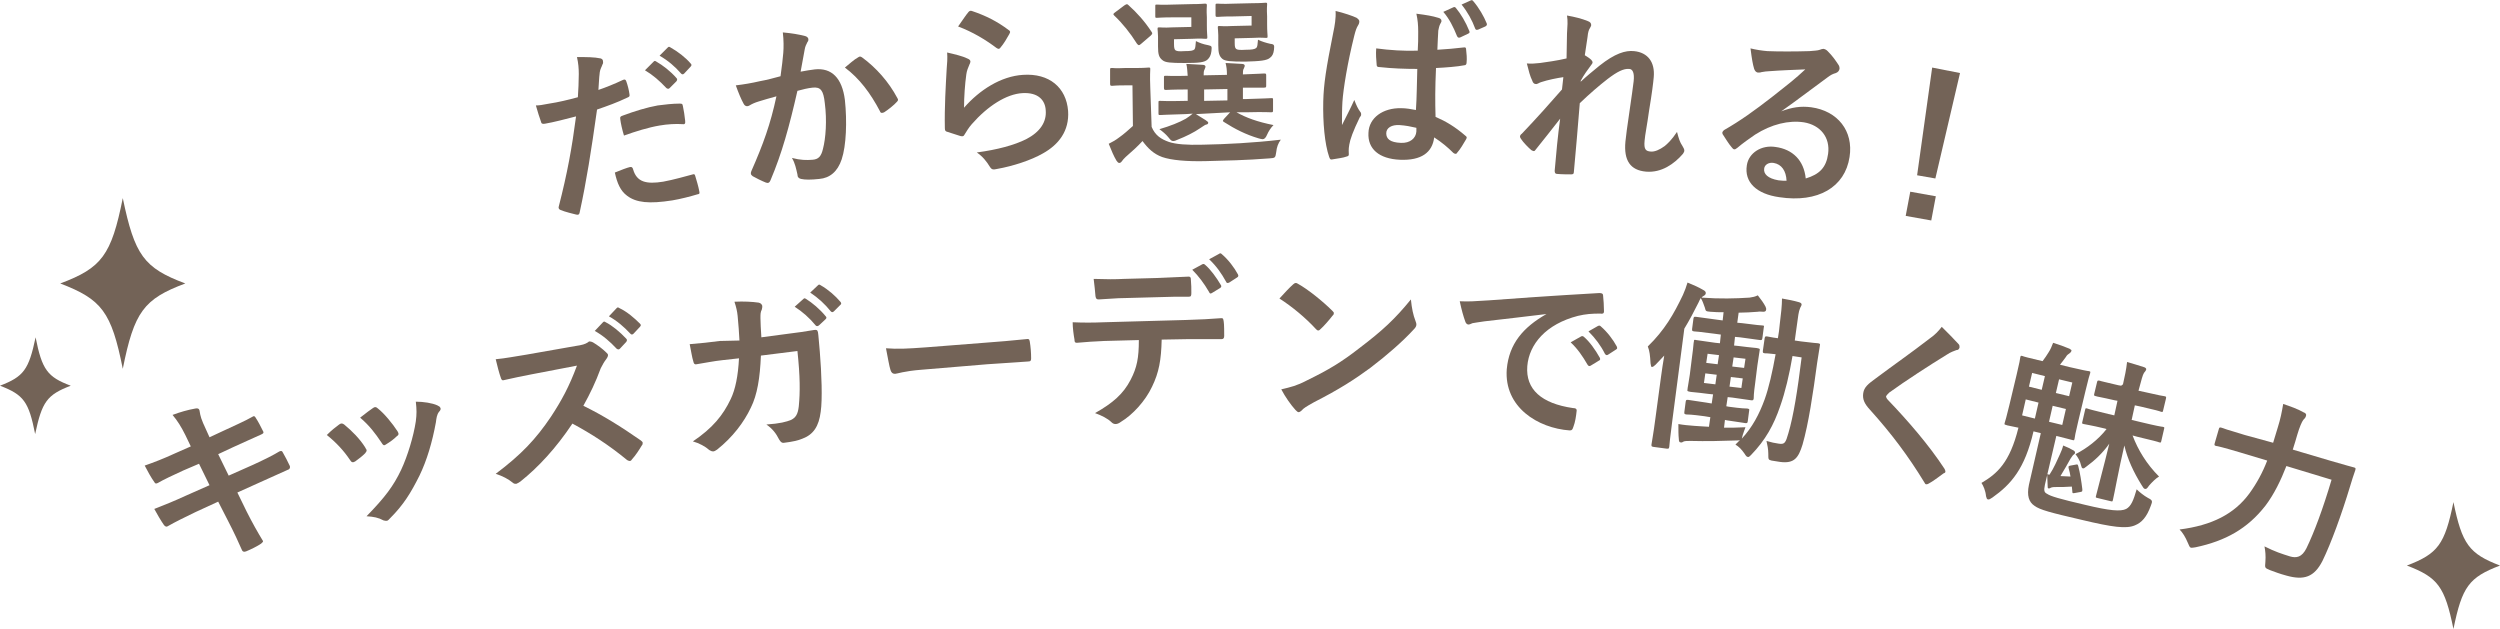
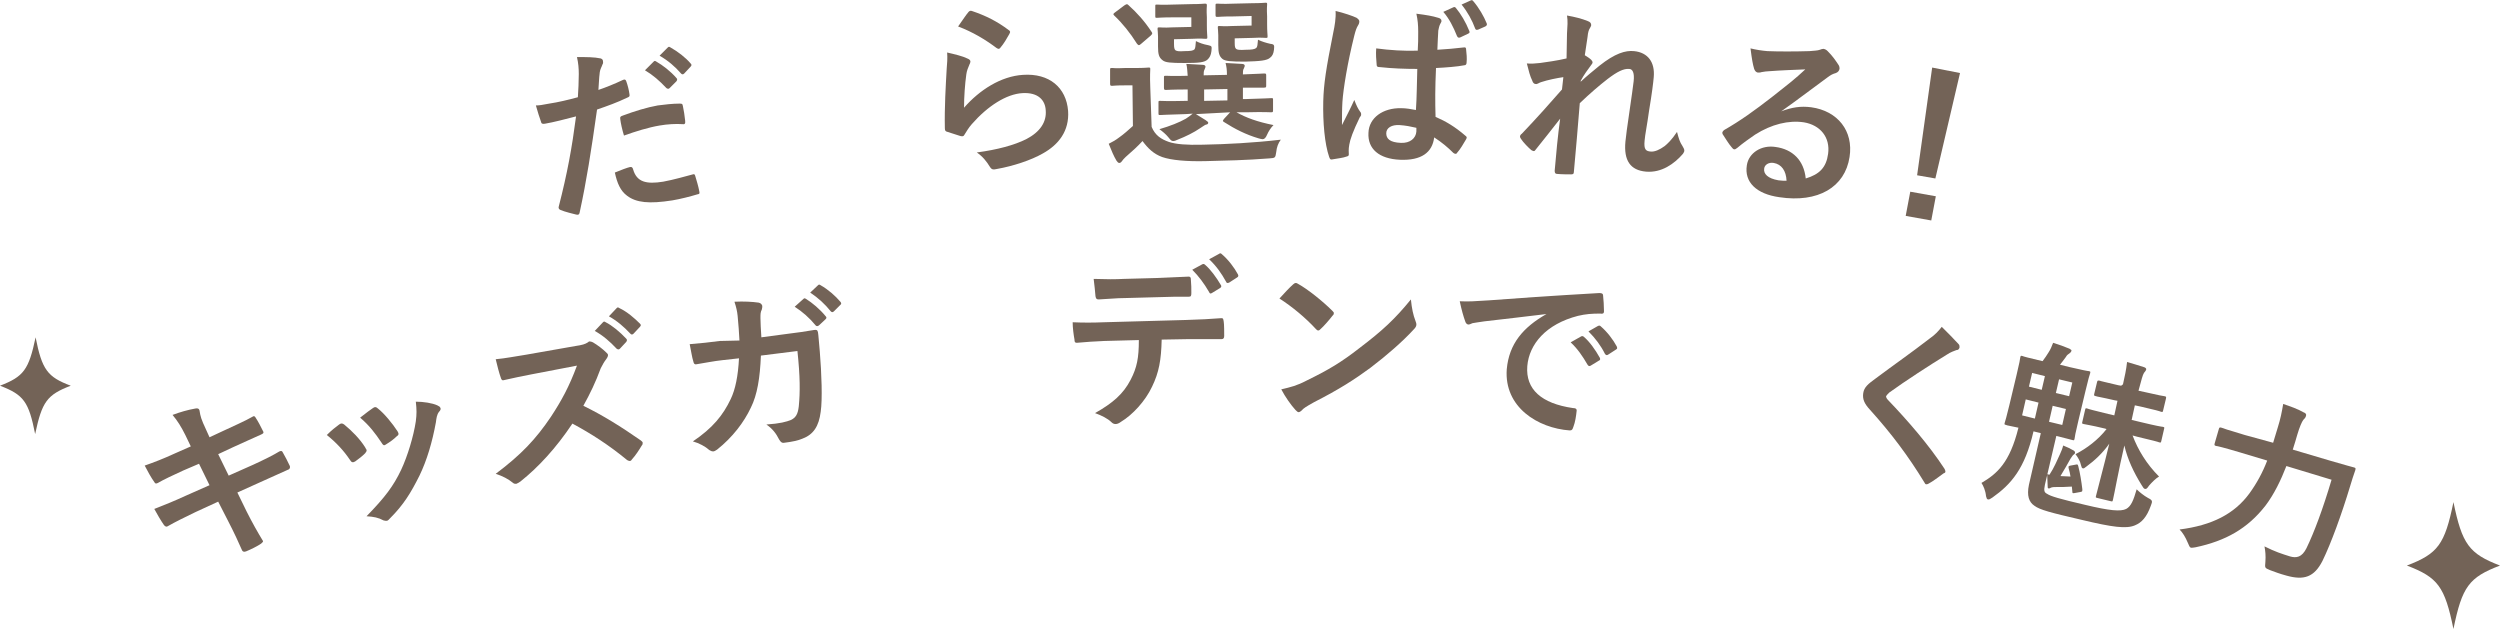
<svg xmlns="http://www.w3.org/2000/svg" version="1.1" id="レイヤー_1" x="0px" y="0px" viewBox="0 0 547.7 137.8" style="enable-background:new 0 0 547.7 137.8;" xml:space="preserve">
  <style type="text/css">
	.st0{fill:#736357;}
</style>
  <g>
    <path class="st0" d="M547.7,123.9c-6.8,2.6-8.3,4.6-10.2,13.9c-1.9-9.3-3.4-11.3-10.2-13.9c6.8-2.6,8.3-4.6,10.2-13.9   C539.4,119.2,540.9,121.3,547.7,123.9z" />
-     <path class="st0" d="M40.6,62.1c-9.1,3.4-11.2,6.2-13.7,18.7c-2.5-12.5-4.6-15.2-13.7-18.7c9.1-3.4,11.2-6.2,13.7-18.7   C29.5,55.9,31.5,58.7,40.6,62.1z" />
    <path class="st0" d="M15.5,84.5c-5.2,2-6.3,3.5-7.8,10.6C6.3,88,5.2,86.5,0,84.5c5.2-2,6.3-3.5,7.8-10.6   C9.2,81,10.4,82.6,15.5,84.5z" />
    <g>
      <path class="st0" d="M136.5,17.5c0.4-0.2,0.6,0,0.7,0.3c0.3,0.8,0.6,2,0.7,2.8c0.1,0.5,0,0.6-0.5,0.8c-2.3,1.1-4.3,1.8-6.6,2.6    c-1.3,9.2-2.3,15.6-3.8,22.5c-0.1,0.6-0.4,0.6-0.8,0.5c-0.4-0.1-2.5-0.6-3.4-1c-0.3-0.1-0.5-0.4-0.4-0.7    c1.9-7.4,2.9-12.9,3.8-19.8c-2.3,0.6-5,1.3-6.8,1.6c-0.6,0.1-0.8,0-0.9-0.5c-0.3-0.8-0.7-2.1-1.1-3.5c0.8,0,1.3-0.1,2.9-0.4    c2-0.3,4.1-0.8,6.3-1.4c0.1-1.6,0.2-3.4,0.2-5.1c0-1.2-0.1-2.4-0.4-3.7c2.1,0,3.8,0,5.2,0.3c0.3,0.1,0.5,0.3,0.5,0.6    c0,0.2,0.1,0.4-0.1,0.7c-0.2,0.6-0.5,1-0.6,1.7c-0.2,1.5-0.2,2.9-0.3,3.9C132.6,19.2,134.6,18.4,136.5,17.5z M138,36.6    c0.4-0.1,0.6,0.1,0.7,0.5c0.8,2.8,2.9,3.3,6.6,2.7c2.2-0.4,5-1.2,6.5-1.6c0.3-0.1,0.4,0,0.5,0.3c0.3,1,0.7,2.3,0.9,3.4    c0.1,0.5,0.1,0.6-0.5,0.7c-1.3,0.4-3.6,1-5.4,1.3c-5.1,0.8-7.9,0.5-9.9-1c-1.5-1.1-2.2-2.8-2.7-5.1    C135.9,37.3,137.5,36.7,138,36.6z M135.9,26.2c-0.1-0.6,0-0.7,0.6-0.9c2.4-0.9,5.3-1.8,7.6-2.2c1.5-0.2,3.3-0.4,4.7-0.4    c0.6,0,0.7,0,0.8,0.5c0.2,1,0.4,2.1,0.5,3.2c0.1,0.7-0.1,0.9-0.6,0.8c-1.4-0.1-3.3,0-5,0.3c-2.4,0.4-5.3,1.3-7.8,2.2    C136.3,28.4,136,27,135.9,26.2z M143.2,13.5c0.2-0.2,0.3-0.2,0.6,0c1.4,0.8,3.1,2.1,4.4,3.6c0.2,0.2,0.2,0.4,0,0.7l-1.5,1.5    c-0.2,0.2-0.4,0.2-0.7,0c-1.5-1.6-3-2.9-4.7-3.9L143.2,13.5z M146.3,10.4c0.2-0.2,0.3-0.2,0.6,0c1.6,0.9,3.3,2.2,4.4,3.5    c0.2,0.2,0.3,0.4,0,0.7l-1.4,1.5c-0.3,0.3-0.5,0.2-0.7,0c-1.3-1.5-2.8-2.8-4.7-3.9L146.3,10.4z" />
-       <path class="st0" d="M171.6,11.6c0.1-1.2,0.1-2.8-0.1-4.5c2.1,0.2,3.3,0.4,4.9,0.8c0.4,0.1,0.7,0.4,0.7,0.7c0,0.2,0,0.4-0.2,0.6    c-0.3,0.6-0.5,1-0.6,1.6c-0.3,1.7-0.6,3.2-0.9,4.9c1.1-0.2,2.2-0.4,3.1-0.5c3.7-0.4,6,1.9,6.6,6.7c0.5,4.7,0.3,10-0.7,13    c-0.9,2.7-2.6,4.1-4.9,4.3c-1.9,0.2-3.1,0.2-4,0c-0.5-0.1-0.8-0.4-0.8-1c-0.3-1.3-0.5-2.4-1.2-3.6c1.9,0.5,3.2,0.5,4.5,0.4    c1.3-0.1,1.9-0.7,2.3-2.4c0.6-2.3,0.9-6.2,0.4-10c-0.3-2.8-0.9-3.6-2.7-3.4c-1,0.1-2.2,0.4-3.3,0.7c-1.8,7.9-3.4,13.7-5.9,19.6    c-0.2,0.5-0.5,0.7-1,0.5c-0.8-0.3-2.4-1.1-2.9-1.4c-0.2-0.2-0.4-0.3-0.4-0.6c0-0.1,0-0.3,0.1-0.5c2.6-5.9,4.2-10.3,5.5-16.4    c-1.5,0.4-2.8,0.8-3.8,1.1c-1,0.3-1.6,0.6-2.1,0.9c-0.5,0.3-1,0.2-1.3-0.4c-0.5-0.9-1.1-2.3-1.7-4c1.7-0.2,3.5-0.5,5.2-0.9    c1.7-0.3,3.1-0.7,4.6-1.1C171.3,14.4,171.5,13,171.6,11.6z M188.1,12.5c0.3-0.2,0.5-0.1,0.8,0.1c3,2.2,5.8,5.3,7.7,8.9    c0.2,0.3,0.2,0.5-0.1,0.8c-0.6,0.7-2,1.8-2.8,2.3c-0.4,0.2-0.8,0.2-0.9-0.2c-2.1-4-4.5-7.2-7.7-9.6C186,14.1,187,13.1,188.1,12.5z    " />
      <path class="st0" d="M211.9,12.8c0.5,0.2,0.7,0.4,0.7,0.7c0,0.2-0.1,0.4-0.2,0.6c-0.3,0.7-0.6,1.4-0.7,2.2c-0.3,2.1-0.5,5-0.5,7.3    c3.4-3.9,8.1-6.9,12.9-7.2c5.8-0.4,9.5,2.8,9.9,7.9c0.3,4.4-2.1,7.4-5.5,9.3c-2.6,1.5-6.6,2.8-10,3.4c-0.9,0.2-1.2,0.2-1.6-0.4    c-0.8-1.3-1.6-2.3-2.9-3.2c4.5-0.6,8.2-1.6,10.8-2.9c3.1-1.6,4.5-3.8,4.3-6.3c-0.1-2.2-1.6-4-5.1-3.8c-3.5,0.2-7.6,2.8-11.1,6.8    c-0.7,0.8-1.1,1.5-1.6,2.3c-0.2,0.4-0.4,0.4-0.9,0.3c-0.9-0.3-1.9-0.6-2.8-0.9c-0.4-0.1-0.6-0.2-0.6-0.8c-0.1-4.6,0.2-9.4,0.4-13    c0.1-1.2,0.2-2.3,0.1-3.6C209.2,11.9,210.9,12.3,211.9,12.8z M212.2,2.6c0.2-0.2,0.4-0.3,0.7-0.2c3,1,5.6,2.3,8.1,4.2    c0.2,0.1,0.3,0.3,0.3,0.4c0,0.1-0.1,0.3-0.2,0.5c-0.5,0.9-1.2,2.1-1.9,2.9c-0.1,0.2-0.3,0.3-0.4,0.3c-0.2,0-0.3-0.1-0.5-0.2    c-2.4-1.8-5.2-3.5-8.4-4.7C210.9,4.4,211.6,3.3,212.2,2.6z" />
      <path class="st0" d="M252.3,27.8c0.8,1.9,2.1,2.7,3.8,3.3c1.5,0.5,3.9,0.7,7.4,0.6c5.2-0.1,11.1-0.4,17.1-1.1    c-0.6,0.8-0.9,1.7-1,2.7c-0.2,1.3-0.2,1.3-1.5,1.4c-5.1,0.4-9.8,0.5-14,0.6c-4.1,0.1-7.5-0.2-9.5-0.9c-1.9-0.7-3.1-1.9-4.3-3.5    c-1,1.1-2.2,2.2-3.7,3.5c-0.4,0.4-0.6,0.6-0.8,0.9c-0.2,0.3-0.4,0.4-0.6,0.4c-0.2,0-0.4-0.2-0.6-0.5c-0.6-1-1.1-2.2-1.7-3.7    c1-0.5,1.5-0.8,2.3-1.4c1-0.7,2-1.6,3-2.5l-0.1-8.9l-1.6,0c-2.1,0-2.6,0.1-2.8,0.1c-0.4,0-0.5,0-0.5-0.5l0-3c0-0.4,0-0.4,0.5-0.4    c0.2,0,0.7,0.1,2.8,0l2.2,0c2.1,0,2.7-0.1,2.9-0.1c0.4,0,0.4,0,0.4,0.4c0,0.2-0.1,1.4,0,3.9L252.3,27.8z M250,9.6    c-0.2,0.2-0.4,0.3-0.5,0.3c-0.1,0-0.2-0.1-0.4-0.3c-1.5-2.4-3.2-4.5-5-6.2c-0.3-0.3-0.2-0.4,0.2-0.7l2-1.5    c0.5-0.3,0.6-0.4,0.9-0.1c1.9,1.7,3.6,3.6,5.1,5.9c0.2,0.3,0.2,0.4-0.2,0.8L250,9.6z M257,3.8c-2.4,0-3.2,0.1-3.5,0.1    c-0.4,0-0.4,0-0.4-0.4l0-2.1c0-0.4,0-0.4,0.4-0.4c0.2,0,1,0.1,3.5,0l4.1-0.1c1.9,0,2.6-0.1,2.8-0.1c0.4,0,0.5,0,0.5,0.4    c0,0.2-0.1,0.9,0,2.6l0,1.7c0,1.6,0.1,2.3,0.1,2.6c0,0.4,0,0.4-0.5,0.4c-0.2,0-0.9-0.1-2.8,0l-4,0.1l0,1c0,0.9,0.1,1.2,0.3,1.4    c0.3,0.2,0.7,0.3,2,0.2c1.4,0,1.9-0.1,2.2-0.4c0.2-0.3,0.2-0.8,0.3-1.8c0.8,0.4,1.6,0.7,2.7,0.9c0.8,0.2,0.8,0.2,0.7,1.3    c-0.1,0.9-0.4,1.4-0.8,1.8c-0.7,0.7-2,0.8-5.1,0.8c-3.1,0-4.2-0.1-4.8-0.6c-0.8-0.6-1-1.3-1-3l0-2.2c0-0.8-0.1-1.3-0.1-1.6    c0-0.4,0-0.4,0.5-0.4c0.2,0,1,0.1,2.6,0l4.3-0.1l0-2.1L257,3.8z M259.7,25c-3.9,0.1-5.3,0.2-5.5,0.2c-0.4,0-0.4,0-0.4-0.5l0-2.2    c0-0.4,0-0.4,0.4-0.4c0.2,0,1.6,0.1,5.5,0l0.5,0l0-2.5c-3.3,0-4.5,0.1-4.7,0.1c-0.4,0-0.5,0-0.5-0.5l0-2.2c0-0.4,0-0.4,0.5-0.4    c0.2,0,1.4,0.1,4.7,0c-0.1-1.1-0.1-1.8-0.3-2.6c1.4,0.1,2.3,0.1,3.6,0.2c0.4,0,0.6,0.2,0.6,0.4c0,0.2-0.1,0.3-0.2,0.6    c-0.2,0.4-0.2,0.7-0.2,1.3l5.1-0.1c0-1.2-0.1-1.8-0.3-2.6c1.4,0.1,2.3,0.1,3.6,0.2c0.4,0,0.6,0.2,0.6,0.4c0,0.2-0.1,0.3-0.2,0.6    c-0.2,0.3-0.2,0.7-0.2,1.2l0,0.1c3.2-0.1,4.3-0.2,4.6-0.2c0.4,0,0.5,0,0.5,0.4l0,2.2c0,0.4,0,0.5-0.5,0.5c-0.2,0-1.4,0-4.6,0    l0,2.5l0.7,0c3.9-0.1,5.3-0.2,5.5-0.2c0.4,0,0.4,0,0.4,0.4l0,2.2c0,0.4,0,0.5-0.4,0.5c-0.2,0-1.6-0.1-5.5,0l-2.1,0    c2.1,1.2,4.6,2.1,8.1,2.8c-0.6,0.6-1.1,1.4-1.4,2.1c-0.3,0.7-0.6,1-1,1c-0.2,0-0.5-0.1-0.9-0.2c-2.7-0.8-5.1-2-7.6-3.6    c-0.3-0.2-0.2-0.3,0.1-0.7l1.3-1.4L262,25c0.7,0.4,1.4,0.9,2.1,1.3c0.4,0.3,0.6,0.4,0.6,0.6c0,0.2-0.2,0.4-0.5,0.4    c-0.3,0.1-0.8,0.5-1.3,0.8c-1.3,0.9-3.1,1.8-4.9,2.5c-0.4,0.2-0.7,0.3-1,0.3c-0.4,0-0.6-0.3-1.1-0.9c-0.5-0.6-1.2-1.2-1.9-1.7    c2.4-0.7,4.4-1.5,5.8-2.3c0.5-0.3,1-0.7,1.5-1.1L259.7,25z M268.9,22l0-2.5l-5.1,0.1l0,2.5L268.9,22z M270.2,3.6    c-2.5,0-3.2,0.1-3.4,0.1c-0.4,0-0.5,0-0.5-0.4l0-2.1c0-0.4,0-0.4,0.5-0.4c0.2,0,1,0.1,3.4,0l4.2-0.1c1.9,0,2.6-0.1,2.8-0.1    c0.4,0,0.4,0,0.4,0.4c0,0.2-0.1,0.9,0,2.6l0,1.7c0,1.6,0.1,2.3,0.1,2.6c0,0.4,0,0.4-0.4,0.4c-0.2,0-1-0.1-2.8,0l-4,0.1l0,1    c0,0.9,0.1,1.1,0.3,1.3c0.2,0.2,0.7,0.3,2.2,0.2c1.2,0,1.9-0.1,2.2-0.4c0.3-0.2,0.3-0.8,0.4-1.8c0.8,0.4,1.8,0.7,2.7,0.9    c0.9,0.1,0.9,0.3,0.8,1.3c-0.1,0.9-0.4,1.4-0.8,1.7c-0.7,0.7-2.3,0.8-5.5,0.9c-3.2,0-4.4-0.1-5-0.6c-0.7-0.6-0.9-1.3-0.9-3l0-2.2    c0-0.8-0.1-1.3-0.1-1.6c0-0.4,0-0.4,0.4-0.4c0.3,0,1,0.1,2.7,0l4.3-0.1l0-2.1L270.2,3.6z" />
      <path class="st0" d="M297.2,3.9c0.4,0.3,0.6,0.5,0.6,0.8c0,0.3-0.1,0.6-0.3,0.9c-0.3,0.5-0.5,1-0.8,2.2c-1.5,6-2.4,11.6-2.6,14.5    c-0.1,1.6-0.1,3.4-0.1,5.1c0.9-1.8,1.8-3.5,2.7-5.5c0.5,1.3,0.8,1.9,1.3,2.6c0.2,0.2,0.2,0.4,0.2,0.6c0,0.2-0.1,0.4-0.3,0.6    c-1.5,3.1-2.1,4.8-2.3,6c-0.2,1.1-0.1,1.7-0.1,2.1c0,0.3-0.1,0.4-0.5,0.5c-0.8,0.3-1.9,0.4-3,0.6c-0.4,0.1-0.6,0.1-0.8-0.5    c-1-2.9-1.4-7.6-1.3-12.2c0.1-3.8,0.6-7.1,2.2-15.1c0.3-1.4,0.6-3.1,0.5-4.7C294.3,2.8,296.4,3.5,297.2,3.9z M310.5,15.1    c-2.7,0-5.5-0.1-8.2-0.4c-0.5,0-0.7-0.1-0.7-0.5c-0.1-1-0.2-2.4-0.1-3.6c3,0.4,6.1,0.6,9.1,0.5c0.1-1.4,0.1-2.7,0.1-4.2    c0-1.4-0.1-2.5-0.4-3.9c2.3,0.3,3.5,0.5,4.8,0.9c0.4,0.1,0.7,0.3,0.7,0.7c0,0.2-0.1,0.3-0.3,0.7c-0.2,0.4-0.3,0.9-0.4,1.4    C315,8,315,9,314.9,10.9c1.9-0.1,4-0.3,5.7-0.5c0.5-0.1,0.6,0.1,0.6,0.5c0.1,0.7,0.2,2,0.1,2.8c0,0.4-0.2,0.6-0.5,0.6    c-1.5,0.3-4.1,0.5-6.2,0.6c-0.2,4.5-0.2,7.3-0.1,10.7c2.3,1,4.3,2.2,6.5,4.1c0.4,0.3,0.4,0.4,0.2,0.8c-0.6,1-1.2,2.1-2,3    c-0.1,0.2-0.2,0.2-0.4,0.2c-0.1,0-0.2-0.1-0.4-0.2c-1.2-1.2-2.5-2.3-4.2-3.4c-0.4,3.3-2.8,5.1-7.5,4.9c-4.6-0.2-7.1-2.4-6.9-5.9    c0.1-3.3,3.2-5.5,7.2-5.4c1,0,2.2,0.2,3.2,0.4C310.4,21.2,310.4,18.3,310.5,15.1z M306.6,27.4c-1.7-0.1-2.9,0.6-2.9,1.8    s0.8,2,3.2,2.1c2,0.1,3.3-1,3.4-2.5c0-0.3,0-0.5,0-0.8C309,27.7,308,27.5,306.6,27.4z M318.4,1.6c0.2-0.1,0.4-0.1,0.6,0.2    c1,1.2,2.1,3,2.9,5c0.1,0.3,0.1,0.4-0.3,0.6l-1.7,0.8c-0.3,0.1-0.5,0.1-0.7-0.3c-0.8-2-1.7-3.8-3-5.3L318.4,1.6z M322.2,0.1    c0.2-0.1,0.4-0.1,0.6,0.2c1.2,1.4,2.3,3.3,2.9,4.8c0.1,0.2,0.1,0.5-0.3,0.7l-1.6,0.7c-0.4,0.1-0.5,0-0.6-0.2    c-0.7-1.9-1.7-3.7-3-5.3L322.2,0.1z" />
      <path class="st0" d="M343.3,7.3c0.1-1.5,0.2-2.7,0-3.9c1.7,0.3,3.3,0.7,4.5,1.2c0.6,0.2,0.8,0.5,0.8,0.9c0,0.2-0.2,0.5-0.3,0.7    c-0.2,0.3-0.4,0.8-0.5,1.9c-0.2,1.3-0.3,2.1-0.6,4c0.5,0.3,1.1,0.7,1.4,1c0.2,0.2,0.3,0.4,0.3,0.6c0,0.1-0.1,0.3-0.2,0.4    c-0.9,1.2-1.7,2.3-2.4,3.6l0,0.2c1.4-1.3,2.4-2.1,4.1-3.5c3.4-2.7,5.7-3.4,7.6-3.2c3,0.3,4.6,2.4,4.3,5.7c-0.1,1.2-0.4,3.6-1,7.2    c-0.5,3.6-0.9,5.4-1,6.7c-0.2,2,0.3,2.3,1.3,2.4c0.9,0.1,2-0.4,3.1-1.2c0.6-0.5,1.5-1.3,2.7-3.1c0.4,1.5,0.6,2.2,1.2,3.1    c0.2,0.4,0.4,0.6,0.4,1c0,0.2-0.1,0.4-0.3,0.7c-1.9,2.2-4.7,4.2-8.1,3.9c-3.4-0.3-4.9-2.4-4.5-6.6c0.1-1.1,0.4-3.3,0.9-6.7    c0.5-3.5,0.7-4.8,0.9-6.5c0.2-1.8-0.2-2.7-1-2.7c-1.2-0.1-2.6,0.6-4.7,2.2c-1.8,1.4-3.8,3.1-6.1,5.3c-0.4,5-0.9,10.8-1.3,15.1    c0,0.4-0.2,0.5-0.6,0.5c-0.5,0-2.1,0-3.1-0.1c-0.4,0-0.5-0.3-0.5-0.7c0.3-3.6,0.7-7.8,1.2-11.4c-1.8,2.3-3.6,4.6-5.3,6.7    c-0.2,0.3-0.3,0.4-0.5,0.4c-0.1,0-0.3-0.1-0.5-0.2c-0.6-0.5-1.8-1.7-2.3-2.5c-0.1-0.2-0.2-0.3-0.2-0.5c0-0.2,0.2-0.5,0.4-0.6    c3.7-3.9,6-6.5,8.8-9.7c0.1-1,0.2-1.8,0.3-2.7c-1.4,0.2-3.4,0.6-4.9,1.1c-0.4,0.1-0.8,0.5-1.2,0.4c-0.3,0-0.6-0.3-0.7-0.7    c-0.5-1-0.8-2.2-1.2-3.8c1.1,0.1,1.8,0,2.9-0.1c1.4-0.2,3.7-0.5,5.8-1L343.3,7.3z" />
      <path class="st0" d="M390.2,24.4c2.4-0.9,4.3-1.2,6.6-0.9c5.8,0.8,9.3,5.2,8.4,10.9c-1,6.6-6.9,10.1-15.4,8.8    c-5-0.7-7.7-3.3-7.1-7c0.4-2.7,3.2-4.5,6.3-4c3.7,0.5,6.2,2.9,6.6,6.9c3-0.9,4.5-2.4,4.9-5.4c0.5-3.6-1.7-6.3-5.3-6.9    c-3.3-0.5-7.1,0.4-10.7,2.7c-1.3,0.9-2.6,1.8-3.9,2.9c-0.3,0.2-0.5,0.4-0.7,0.3c-0.2,0-0.3-0.2-0.5-0.4c-0.7-0.8-1.4-2-2-2.9    c-0.2-0.4,0-0.6,0.3-0.9c3.5-2,6.6-4.2,10.7-7.4c2.8-2.2,5-3.9,7.1-5.9c-2.4,0.1-5.3,0.2-7.9,0.4c-0.5,0-1.1,0.1-1.7,0.2    c-0.2,0.1-0.6,0.1-0.8,0.1c-0.4-0.1-0.6-0.3-0.8-0.8c-0.3-1-0.5-2.1-0.8-4.5c1.2,0.3,2.5,0.5,3.7,0.6c2.4,0.1,6,0.1,9.2,0    c1-0.1,1.8-0.1,2.3-0.3c0.2-0.1,0.6-0.2,0.8-0.2c0.4,0.1,0.6,0.2,0.9,0.5c1.1,1.1,1.7,2,2.3,2.9c0.3,0.4,0.3,0.7,0.3,1    c-0.1,0.4-0.3,0.7-0.8,0.9c-0.7,0.2-1.1,0.4-1.9,1c-3.3,2.4-6.4,4.8-9.8,7.2L390.2,24.4z M388.6,35.7c-1.1-0.2-2,0.4-2.1,1.2    c-0.2,1.2,0.8,2.2,3.1,2.6c0.7,0.1,1.2,0.1,1.8,0.1C391.3,37.4,390.3,36,388.6,35.7z" />
      <path class="st0" d="M424.1,43l-1,5.3l-5.6-1l1-5.3L424.1,43z M424,39.1l-4-0.7l3.3-23.6l6.1,1.2L424,39.1z" />
    </g>
    <g>
      <path class="st0" d="M40.6,95.3c-0.9-1.8-1.7-3.1-2.8-4.4c1.6-0.6,3.3-1.1,5-1.4c0.5-0.1,0.8,0,0.9,0.4c0.1,0.4,0.1,1.2,0.8,2.8    l1.4,3.1l3-1.4c2.1-1,4.7-2.1,6.6-3.2c0.2-0.1,0.4,0.1,0.5,0.3c0.6,0.9,1.1,1.9,1.7,3.1c0.1,0.3-0.1,0.4-0.5,0.6    c-1.7,0.8-4.3,1.9-6.2,2.8l-3.2,1.5l2.3,4.7l5.4-2.4c2.6-1.2,4.4-2.1,5.7-2.9c0.5-0.2,0.6-0.1,0.8,0.3c0.5,0.9,1,1.8,1.5,2.9    c0.1,0.3,0,0.7-0.4,0.8c-1.1,0.5-3.3,1.5-6,2.7l-5.1,2.3l2,4.1c1.2,2.4,2.5,4.7,3.6,6.5c0.1,0.2-0.1,0.3-0.4,0.6    c-0.7,0.5-2.3,1.3-3.3,1.7c-0.5,0.2-0.8,0-0.9-0.3c-0.6-1.4-1.8-4-3-6.3l-2.2-4.3l-5,2.3c-2.5,1.2-4.5,2.2-5.9,3    c-0.4,0.3-0.7,0.2-1-0.2c-0.7-1-1.5-2.4-2.1-3.5c2.3-0.9,4.3-1.7,6.9-2.9l5.2-2.3l-2.3-4.7l-3.5,1.5c-2,0.9-4.5,2.1-5.5,2.7    c-0.4,0.2-0.6,0.2-0.8-0.2c-0.6-0.8-1.6-2.6-2.1-3.6c2-0.7,4.1-1.5,6.7-2.7l3.4-1.5L40.6,95.3z" />
      <path class="st0" d="M74.3,93c0.4-0.3,0.7-0.3,1.1,0c1.7,1.4,3.4,3.1,4.6,5c0.1,0.3,0.3,0.4,0.3,0.6c0.1,0.2-0.1,0.4-0.3,0.7    c-0.8,0.8-1.4,1.2-2.2,1.8c-0.5,0.3-0.8,0.2-1.1-0.3c-1.4-2.1-3.1-3.9-5.1-5.5C72.7,94.2,73.5,93.6,74.3,93z M81.7,89.4    c0.4-0.3,0.7-0.3,1.1,0.1c1.4,1.1,3.2,3.3,4.3,5c0.3,0.5,0.3,0.8-0.2,1.1c-0.6,0.6-1.4,1.2-2.4,1.8c-0.4,0.3-0.6,0.1-0.9-0.4    c-1.4-2.1-2.7-3.8-4.7-5.5C80.3,90.4,81.1,89.8,81.7,89.4z M95.8,88.8c0.4,0.2,0.6,0.3,0.7,0.6c0.1,0.2,0,0.5-0.3,0.8    c-0.5,0.6-0.6,1.5-0.7,2.3c-0.8,4.4-2,8.4-3.6,11.7c-1.9,3.8-3.5,6.4-6.4,9.3c-0.3,0.3-0.5,0.6-0.8,0.6c-0.2,0-0.4,0-0.7-0.1    c-1.1-0.6-2.1-0.8-3.7-0.9c4-4.1,5.9-6.6,7.6-10.2c1.4-3,2.7-7.3,3.2-10.6c0.2-1.6,0.2-2.5,0-4.3C92.8,88,94.7,88.3,95.8,88.8z" />
      <path class="st0" d="M126.1,75.8c1.4-0.2,2.1-0.4,2.7-0.8c0.1-0.1,0.2-0.2,0.4-0.2c0.2,0,0.5,0.1,0.7,0.2c1,0.6,2.1,1.4,3,2.3    c0.2,0.2,0.3,0.3,0.3,0.5c0,0.2-0.1,0.5-0.4,0.9c-0.4,0.5-0.8,1.2-1.2,2c-1.1,3-2.3,5.5-3.8,8.2c4.3,2.1,8.3,4.6,12.6,7.6    c0.2,0.2,0.4,0.3,0.4,0.5c0,0.2,0,0.4-0.2,0.6c-0.6,1-1.3,2.1-2.2,3.1c-0.1,0.2-0.3,0.3-0.4,0.3c-0.2,0-0.4-0.1-0.6-0.2    c-4-3.3-7.9-5.8-12-8c-3.6,5.4-7.5,9.6-11.4,12.7c-0.3,0.2-0.6,0.4-0.9,0.5c-0.2,0-0.5,0-0.7-0.2c-1.1-0.9-2.3-1.5-3.8-2    c5.6-4.2,8.8-7.6,12.1-12.5c2.3-3.5,4-6.6,5.7-11.2L116.5,82c-2,0.4-4.1,0.8-6.2,1.3c-0.3,0.1-0.5-0.2-0.6-0.6    c-0.3-0.8-0.8-2.7-1.1-4c2.2-0.2,4.1-0.6,6.7-1L126.1,75.8z M132.1,70.6c0.2-0.2,0.3-0.2,0.6,0c1.4,0.7,3.1,2.1,4.5,3.6    c0.2,0.2,0.2,0.4,0,0.7l-1.4,1.5c-0.2,0.2-0.4,0.2-0.7,0c-1.5-1.6-3-2.9-4.8-3.9L132.1,70.6z M135.1,67.5c0.2-0.2,0.3-0.2,0.6,0    c1.7,0.8,3.3,2.2,4.5,3.4c0.2,0.2,0.3,0.4,0,0.7l-1.4,1.5c-0.3,0.3-0.5,0.2-0.7,0c-1.4-1.5-2.9-2.8-4.7-3.8L135.1,67.5z" />
      <path class="st0" d="M162,74.6c-0.1-2-0.2-3.2-0.4-5.4c-0.1-1-0.3-1.9-0.7-3.1c2.1-0.1,3.9,0,5.3,0.2c0.5,0.1,0.7,0.4,0.8,0.7    c0,0.2,0,0.5-0.1,0.8c-0.3,0.6-0.3,1-0.3,1.9c0,1.3,0.1,2.2,0.2,4.2l6-0.8c1.8-0.2,3.7-0.5,5.5-0.8c0.6-0.1,0.8,0,0.9,0.5    c0.1,0.5,0.2,2.1,0.4,4.2c0.4,4.9,0.6,10.5,0.2,13.2c-0.4,3.2-1.6,5-4,5.9c-0.9,0.4-2.3,0.7-4,0.9c-0.5,0.1-0.8-0.2-1.1-0.7    c-0.7-1.4-1.5-2.4-2.8-3.3c3-0.2,4.4-0.6,5.4-1c1-0.5,1.5-1.2,1.7-3c0.3-3.1,0.3-6.5-0.3-12.1l-8,1c-0.2,4.9-0.8,8.6-2.2,11.4    c-1.5,3.2-4,6.5-7.4,9.2c-0.3,0.2-0.6,0.4-0.9,0.4c-0.2,0-0.5-0.1-0.8-0.3c-0.9-0.8-2.2-1.5-3.6-1.9c4.3-2.9,6.6-5.7,8.3-9.3    c1-2.1,1.6-5,1.8-8.9l-3.6,0.4c-1.9,0.2-3.8,0.6-5.7,0.9c-0.4,0.1-0.6-0.1-0.7-0.6c-0.3-0.9-0.5-2.4-0.8-3.8    c2.5-0.2,4.3-0.4,6.6-0.7L162,74.6z M176,65.5c0.2-0.2,0.3-0.2,0.6,0c1.3,0.8,3,2.2,4.3,3.8c0.2,0.2,0.2,0.4,0,0.6l-1.5,1.4    c-0.3,0.2-0.5,0.2-0.7,0c-1.4-1.7-2.9-3-4.6-4.1L176,65.5z M179.2,62.5c0.2-0.2,0.3-0.2,0.6,0c1.6,0.9,3.2,2.3,4.3,3.6    c0.2,0.2,0.3,0.5,0,0.7l-1.4,1.4c-0.3,0.3-0.5,0.2-0.7,0c-1.3-1.6-2.7-2.9-4.5-4.1L179.2,62.5z" />
-       <path class="st0" d="M201.9,81c-3.9,0.3-5.4,0.9-5.8,0.9c-0.5,0-0.8-0.2-1-0.8c-0.3-0.9-0.6-2.8-1-4.8c2.6,0.2,4.6,0.1,8.7-0.2    l12.8-1c3-0.2,6.1-0.5,9.2-0.8c0.6-0.1,0.7,0,0.8,0.5c0.2,1.2,0.3,2.5,0.3,3.7c0,0.5-0.1,0.7-0.7,0.7c-3,0.2-5.9,0.4-8.9,0.6    L201.9,81z" />
      <path class="st0" d="M254.5,74.4c-0.1,4.5-0.6,7.2-2.1,10.3c-1.5,3.2-4.3,6.2-6.8,7.7c-0.4,0.3-0.8,0.5-1.2,0.5    c-0.3,0-0.6-0.1-0.9-0.4c-0.8-0.8-2.2-1.5-3.6-2c3.9-2.2,6.2-4.2,7.8-7.3c1.4-2.7,1.8-4.8,1.8-8.7l-7.6,0.2c-2,0.1-4,0.2-6,0.4    c-0.4,0-0.5-0.2-0.5-0.7c-0.2-1.1-0.4-2.6-0.4-3.8c2.2,0.1,4.5,0.1,6.8,0l18-0.5c3.1-0.1,5.4-0.2,7.8-0.4c0.4,0,0.4,0.2,0.5,0.8    c0.1,0.5,0.1,2.6,0.1,3.1c0,0.5-0.2,0.7-0.6,0.7c-2.1,0-4.8,0-7.6,0L254.5,74.4z M246.4,65.3c-1.8,0-3.4,0.2-5.7,0.3    c-0.5,0-0.6-0.2-0.7-0.7c-0.1-1-0.2-2.4-0.4-3.8c2.8,0.1,4.8,0.1,6.6,0l7.4-0.2c2.2-0.1,4.8-0.2,6.8-0.3c0.4,0,0.5,0.2,0.5,0.7    c0.1,1,0.1,2,0.1,2.9c0,0.6-0.1,0.8-0.5,0.8c-2.2,0-4.5,0-6.7,0.1L246.4,65.3z M263.4,57.9c0.2-0.1,0.4-0.1,0.6,0.1    c1.2,1,2.5,2.8,3.5,4.5c0.1,0.2,0.1,0.4-0.2,0.6l-1.8,1.1c-0.3,0.2-0.5,0.1-0.6-0.2c-1.1-1.9-2.3-3.5-3.7-4.9L263.4,57.9z     M267.1,55.6c0.2-0.2,0.4-0.1,0.6,0.1c1.4,1.2,2.7,2.9,3.5,4.4c0.1,0.2,0.2,0.5-0.2,0.7l-1.7,1.1c-0.4,0.2-0.6,0.1-0.7-0.2    c-1-1.8-2.1-3.4-3.7-4.9L267.1,55.6z" />
      <path class="st0" d="M283.3,62.3c0.2-0.2,0.4-0.3,0.6-0.3c0.2,0,0.3,0.1,0.5,0.2c2,1.1,5.3,3.7,7.5,5.9c0.2,0.2,0.4,0.4,0.3,0.6    c0,0.2-0.1,0.3-0.3,0.5c-0.6,0.8-2,2.4-2.6,2.9c-0.2,0.2-0.3,0.3-0.5,0.3c-0.2,0-0.3-0.1-0.5-0.3c-2.3-2.5-5.2-4.9-8-6.7    C281.3,64.3,282.5,63,283.3,62.3z M286.2,83.4c4.9-2.4,7.6-4,11.7-7.2c5-3.8,7.7-6.3,11.2-10.6c0.2,2,0.5,3.4,1,4.7    c0.1,0.3,0.2,0.5,0.2,0.8c0,0.4-0.2,0.7-0.7,1.2c-2.2,2.4-5.7,5.5-9.4,8.3c-3.4,2.5-6.8,4.7-12.3,7.5c-1.8,1-2.4,1.4-2.7,1.8    c-0.2,0.2-0.5,0.4-0.7,0.4c-0.2,0-0.4-0.2-0.7-0.5c-1-1.1-2.2-2.8-3.1-4.5C282.8,84.8,284.1,84.5,286.2,83.4z" />
      <path class="st0" d="M338.8,68.8c-4.9,0.6-9.3,1.1-13.6,1.6c-1.5,0.2-1.9,0.3-2.6,0.4c-0.3,0.1-0.6,0.3-0.9,0.3    c-0.3,0-0.6-0.3-0.7-0.7c-0.4-1.1-0.8-2.5-1.2-4.4c2,0.1,3.2,0,6.4-0.2c5-0.4,13.8-1,24.2-1.6c0.6,0,0.8,0.2,0.8,0.5    c0.1,0.9,0.2,2.4,0.2,3.5c0,0.5-0.3,0.6-0.8,0.5c-1.9,0-3.2,0.1-4.9,0.5c-7,1.8-10.7,6.2-11.1,11c-0.4,5.1,3.1,8.2,10,9.2    c0.6,0,0.9,0.2,0.8,0.7c-0.1,1-0.3,2.4-0.7,3.4c-0.2,0.6-0.3,0.8-0.8,0.8c-7-0.5-14.4-5.1-13.8-13.4    C330.6,75.3,333.7,71.7,338.8,68.8L338.8,68.8z M346.4,73.7c0.2-0.1,0.4-0.1,0.6,0.1c1.2,1,2.5,2.8,3.5,4.6    c0.1,0.3,0.1,0.5-0.2,0.6l-1.8,1.1c-0.3,0.2-0.5,0.1-0.7-0.2c-1.1-1.9-2.2-3.5-3.7-4.9L346.4,73.7z M350.1,71.4    c0.3-0.1,0.4-0.1,0.6,0.1c1.4,1.2,2.7,2.9,3.5,4.4c0.1,0.3,0.2,0.5-0.2,0.7l-1.7,1.1c-0.3,0.2-0.5,0.1-0.7-0.2    c-0.9-1.8-2.1-3.4-3.6-4.9L350.1,71.4z" />
-       <path class="st0" d="M394.6,74.8c2.6,0.3,3.4,0.4,3.7,0.4c0.4,0.1,0.5,0.1,0.4,0.5c-0.2,1.3-0.4,2.5-0.6,3.8    c-0.9,6.7-1.9,13.4-3.2,17.9c-0.9,2.9-1.8,4.2-4.9,3.8c-0.7-0.1-1.3-0.2-1.9-0.3c-0.7-0.2-0.7-0.2-0.7-1.5c0-1-0.2-1.9-0.4-2.8    c1,0.3,1.9,0.5,2.7,0.6c1.3,0.2,1.5-0.2,2.1-2.3c1.1-3.7,2-9.3,2.9-16.6l-2-0.3c-0.7,4.1-1.6,7.9-2.7,11    c-1.4,4.1-3.2,7.4-6.4,10.7c-0.3,0.3-0.5,0.5-0.7,0.4c-0.2,0-0.4-0.2-0.7-0.7c-0.7-1-1.2-1.5-2-2l1-1c-0.2,0.1-0.5,0.1-0.9,0.1    c-2.6,0.1-6.6,0.2-10,0.1c-0.7,0-1.3,0-1.6,0.2c-0.1,0.1-0.3,0.2-0.6,0.1c-0.2,0-0.3-0.3-0.3-0.7c-0.1-0.9-0.1-1.9-0.1-3.3    c1.1,0.2,2.2,0.3,3.5,0.4c1,0.1,2,0.1,3.2,0.2l0.3-2.1l-1.2-0.2c-2.9-0.4-3.8-0.4-4.1-0.4c-0.4-0.1-0.4-0.1-0.4-0.5l0.3-2.3    c0.1-0.4,0.1-0.4,0.5-0.4c0.2,0,1.1,0.2,4,0.6l1.2,0.2l0.3-2l-1-0.1c-3-0.4-4-0.4-4.2-0.5c-0.4-0.1-0.5-0.1-0.4-0.5    c0-0.3,0.2-1.1,0.5-3.2l0.5-4c0.3-2.1,0.3-3,0.4-3.3c0-0.4,0.1-0.4,0.5-0.3c0.2,0,1.2,0.2,4.2,0.6l1,0.1l0.2-1.9l-1.5-0.2    c-3.1-0.4-4.1-0.5-4.4-0.5c-0.4-0.1-0.4-0.1-0.4-0.5l0.3-2.3c0.1-0.4,0.1-0.4,0.5-0.4c0.2,0,1.3,0.2,4.4,0.6l1.5,0.2l0.2-1.8    c-1,0-1.9,0-2.9-0.1c-1-0.1-1-0.1-1.2-0.9c-0.3-0.8-0.5-1.5-0.9-2.1c-0.1,0.2-0.3,0.5-0.5,1c-1,2-2,3.9-3.1,5.7l-2.6,19.9    c-0.5,3.8-0.7,5.8-0.7,6c-0.1,0.4-0.1,0.4-0.5,0.4l-3-0.4c-0.4-0.1-0.4-0.1-0.4-0.5c0-0.2,0.4-2.1,0.9-6l1.2-8.9    c0.2-1.3,0.4-3,0.7-4.6l-1.9,2c-0.3,0.3-0.6,0.5-0.8,0.5c-0.2,0-0.2-0.3-0.3-0.8c-0.1-1.7-0.2-2.7-0.6-3.7    c3.7-3.6,5.7-7.1,7.7-11.3c0.4-0.9,0.7-1.7,1-2.7c1.2,0.5,2.4,1,3.4,1.6c0.4,0.2,0.6,0.4,0.6,0.7c0,0.3-0.2,0.5-0.6,0.7    c-0.1,0.1-0.2,0.1-0.3,0.3c4,0.3,7.4,0.2,10.5,0c0.7-0.1,1.2-0.2,1.8-0.5c0.7,0.9,1.3,1.7,1.7,2.5c0.1,0.3,0.2,0.5,0.1,0.7    c0,0.3-0.3,0.4-0.6,0.4c-0.4,0-0.8-0.1-1.2,0c-1.4,0.1-2.8,0.2-4.2,0.2l-0.3,2.2l1.1,0.1c3.1,0.4,4.1,0.5,4.4,0.5    c0.4,0,0.4,0.1,0.3,0.5l-0.3,2.3c-0.1,0.4-0.1,0.4-0.5,0.4c-0.2,0-1.3-0.2-4.4-0.6l-1.1-0.1l-0.2,1.9l1,0.1c3,0.4,4,0.4,4.2,0.5    c0.4,0.1,0.5,0.1,0.4,0.5c0,0.2-0.2,1.1-0.5,3.3l-0.5,4c-0.3,2.1-0.3,3-0.3,3.2c-0.1,0.4-0.1,0.4-0.5,0.4c-0.2,0-1.2-0.2-4.2-0.6    l-1-0.1l-0.3,2l0.5,0.1c2.9,0.4,3.8,0.4,4.1,0.4c0.4,0.1,0.5,0.1,0.4,0.5l-0.3,2.3c-0.1,0.4-0.1,0.4-0.5,0.4c-0.2,0-1.1-0.2-4-0.6    l-0.5-0.1l-0.2,1.7c1.5,0,3.1,0,4.7-0.1c-0.2,0.5-0.4,1.1-0.6,1.7l-0.2,0.8c2.3-2.5,3.8-5.3,5-8.6c0.9-2.5,1.7-6,2.4-9.9    c-1.6-0.2-2.2-0.2-2.4-0.2c-0.4-0.1-0.4-0.1-0.4-0.5l0.4-2.8c0.1-0.4,0.1-0.4,0.5-0.4c0.2,0,0.8,0.2,2.4,0.4c0.2-1,0.3-2,0.4-3    c0.3-2.5,0.5-4.1,0.5-5.7c1.2,0.2,2.7,0.5,3.7,0.8c0.4,0.1,0.6,0.3,0.6,0.5c0,0.3-0.3,0.6-0.4,1c-0.2,0.4-0.4,1.6-0.7,4    c-0.1,1-0.3,1.9-0.4,2.9L394.6,74.8z M375.8,84.2l0.3-2.1l-2.5-0.3l-0.3,2.1L375.8,84.2z M376.3,79.8l0.3-2l-2.5-0.3l-0.3,2    L376.3,79.8z M381.8,82.9l-2.6-0.3l-0.3,2.1l2.6,0.3L381.8,82.9z M379.8,78.3l-0.3,2l2.6,0.3l0.3-2L379.8,78.3z" />
      <path class="st0" d="M429.1,75.4c0.2,0.2,0.2,0.5,0.2,0.7c-0.1,0.4-0.3,0.6-0.7,0.6c-0.5,0.2-1.2,0.4-2.1,1    c-3.9,2.4-9,5.7-12.6,8.3c-0.4,0.4-0.6,0.6-0.7,0.8c0,0.2,0.1,0.5,0.4,0.8c4.4,4.6,9,9.9,12.4,15.1c0.1,0.2,0.2,0.4,0.2,0.6    c0,0.2-0.1,0.3-0.4,0.4c-1.1,0.8-2.4,1.8-3.2,2.2c-0.3,0.2-0.5,0.2-0.6,0.2c-0.2,0-0.3-0.2-0.4-0.4c-3.6-5.9-7.3-10.8-11.9-15.9    c-1.3-1.4-1.7-2.4-1.5-3.7s1.1-2,2.6-3.1c4-3,7.9-5.7,11.9-8.8c1.3-0.9,2-1.7,2.7-2.6C426.8,73,428.1,74.3,429.1,75.4z" />
      <path class="st0" d="M448,106.2c-0.3,1.4-0.1,1.7,0.5,2c0.7,0.5,2.7,1.1,8.3,2.4c5.4,1.3,7.8,1.5,9,0.9c1.1-0.6,1.6-1.9,2.3-4.3    c0.6,0.6,1.6,1.4,2.5,1.9c1,0.5,1,0.7,0.6,1.7c-0.9,2.5-2,3.7-3.5,4.3c-1.9,0.8-4.9,0.4-11.6-1.2c-6.9-1.6-9.2-2.2-10.4-3.1    c-1.2-0.8-1.7-2.2-1.2-4.6l2.6-11.3l-1.6-0.4c-1.9,8.2-4.9,11.6-9,14.5c-0.5,0.3-0.7,0.5-1,0.4c-0.2,0-0.3-0.3-0.4-0.7    c-0.1-1.2-0.6-2.3-1-2.9c3.4-2,6.2-4.4,8.1-12.1c-1.8-0.4-2.6-0.5-2.7-0.6c-0.4-0.1-0.4-0.1-0.3-0.5c0.1-0.3,0.4-1.3,1-3.8    l1.6-6.7c0.6-2.5,0.8-3.6,0.8-3.8c0.1-0.4,0.1-0.4,0.5-0.3c0.2,0.1,1.3,0.4,4.3,1.1l0.1,0c0.5-0.7,0.9-1.2,1.3-1.9    c0.4-0.6,0.7-1.3,1-2.1c1.3,0.4,2.4,0.8,3.6,1.3c0.3,0.2,0.5,0.3,0.4,0.5c-0.1,0.3-0.3,0.4-0.4,0.5c-0.3,0.2-0.6,0.4-0.8,0.8    c-0.5,0.7-0.9,1.2-1.3,1.7l2,0.5c3,0.7,4.1,0.9,4.3,0.9c0.4,0.1,0.4,0.1,0.3,0.5c-0.1,0.2-0.4,1.3-1,3.8l-1.6,6.7    c-0.6,2.5-0.8,3.6-0.8,3.8c-0.1,0.4-0.1,0.4-0.5,0.3c-0.3-0.1-1.2-0.3-3.5-0.9L448,106.2z M445.8,91.7l0.8-3.5l-2.8-0.7L443,91    L445.8,91.7z M447.3,85.4l0.7-3l-2.8-0.7l-0.7,3L447.3,85.4z M454.7,101.8c0.4-0.1,0.5-0.1,0.6,0.3c0.4,1.5,0.7,3.4,0.9,5.1    c0,0.5,0,0.5-0.5,0.6l-1.1,0.2c-0.5,0.1-0.6,0.1-0.6-0.4l-0.1-1c-1.2,0.1-2.5,0.1-3.6,0.1c-0.7,0-0.9,0.1-1.1,0.2    c-0.1,0.1-0.3,0.1-0.4,0.1c-0.2,0-0.2-0.2-0.2-0.5c0-0.7-0.1-1.8-0.1-2.6l0.5,0.1c1-1.5,1.7-3.2,2.3-4.5c0.3-0.7,0.5-1.1,0.7-1.9    c0.8,0.3,1.6,0.7,2.3,1.1c0.2,0.1,0.3,0.3,0.3,0.5c0,0.2-0.2,0.3-0.3,0.4c-0.2,0.1-0.4,0.5-0.7,0.9c-0.5,0.9-1.4,2.5-2.2,3.8    c0.7,0,1.5,0.1,2.2,0.1c-0.1-0.6-0.2-1.2-0.4-1.8c-0.1-0.5,0-0.5,0.4-0.6L454.7,101.8z M452.6,89.6l-2.9-0.7l-0.8,3.5l2.9,0.7    L452.6,89.6z M451.1,83.1l-0.7,3l2.9,0.7l0.7-3L451.1,83.1z M465.1,84.2c0.4-1.8,0.7-3.1,0.9-4.9c1.4,0.4,2.3,0.7,3.6,1.1    c0.4,0.1,0.6,0.3,0.6,0.5c-0.1,0.4-0.3,0.5-0.5,0.8c-0.3,0.5-0.5,1.3-1.2,3.9l1.4,0.3c3.1,0.7,4.1,0.9,4.3,0.9    c0.4,0.1,0.4,0.1,0.3,0.6l-0.6,2.5c-0.1,0.4-0.1,0.4-0.5,0.3c-0.2-0.1-1.2-0.4-4.3-1.1l-1.4-0.3l-0.7,3.2l2.1,0.5    c3.3,0.8,4.5,1,4.7,1c0.4,0.1,0.4,0.1,0.3,0.5l-0.6,2.6c-0.1,0.4-0.1,0.4-0.5,0.3c-0.2-0.1-1.3-0.4-4.7-1.2l-1.1-0.3    c1.2,3.2,3.1,6.3,5.8,9c-0.7,0.4-1.5,1.2-2.2,2c-0.4,0.6-0.6,0.8-0.9,0.7c-0.2,0-0.4-0.3-0.7-0.8c-1.8-2.9-3.1-5.7-3.8-8.7    c-1.2,5.1-2.2,10.7-2.5,11.9c-0.1,0.4-0.1,0.4-0.5,0.3l-2.9-0.7c-0.4-0.1-0.4-0.1-0.3-0.5c0.3-1.3,1.7-6.4,2.9-11.4    c-1.4,2-3.2,3.7-5,5c-0.4,0.3-0.6,0.5-0.8,0.4c-0.2,0-0.3-0.3-0.4-0.7c-0.2-0.9-0.6-1.6-1.2-2.4c2.5-1.3,4.9-3.1,6.8-5.5l-0.3-0.1    c-3.3-0.8-4.4-0.9-4.7-1c-0.4-0.1-0.4-0.1-0.3-0.5l0.6-2.6c0.1-0.4,0.1-0.4,0.5-0.3c0.2,0.1,1.3,0.4,4.6,1.2l1.3,0.3l0.7-3.2    l-0.6-0.1c-3-0.7-3.9-0.8-4.1-0.9c-0.4-0.1-0.5-0.1-0.4-0.5l0.6-2.5c0.1-0.4,0.1-0.5,0.6-0.4c0.2,0.1,1.2,0.3,4.1,1l0.6,0.1    L465.1,84.2z" />
      <path class="st0" d="M500.9,102.1c-1.2,3.1-2.7,6.2-4.6,8.7c-3.9,5-8.7,7.7-15.3,9.1c-0.5,0.1-0.8,0.1-1,0.1    c-0.3-0.1-0.4-0.4-0.7-1.1c-0.5-1.2-1.1-2.2-1.8-2.9c7.1-0.9,12-3.4,15.3-7.9c1.6-2.2,2.9-4.6,3.9-7.2l-6-1.8    c-3.7-1.1-5-1.4-5.2-1.4c-0.4-0.1-0.4-0.2-0.3-0.6l0.9-3.1c0.1-0.4,0.2-0.4,0.6-0.3c0.2,0.1,1.4,0.5,5.1,1.6L498,97    c0.3-1.1,0.7-2.2,1-3.3c0.6-1.9,0.9-3.4,1.2-5.2c1.5,0.5,3.2,1.1,4.4,1.8c0.6,0.2,0.7,0.5,0.6,0.8c-0.1,0.4-0.3,0.6-0.6,0.9    c-0.3,0.4-0.8,1.5-1.3,3.2c-0.3,1-0.6,2.1-1,3.3l8.1,2.4c3.7,1.1,5,1.4,5.3,1.5c0.4,0.1,0.4,0.2,0.3,0.6c-0.4,1.1-0.8,2.4-1.1,3.4    c-1.9,6.3-4.2,12.6-6.1,16.5c-1.8,3.5-4,4.3-7.9,3.2c-1.5-0.4-2.5-0.8-3.6-1.2c-1.2-0.5-1.1-0.5-1-1.8c0.1-1.3,0-2.4-0.2-3.4    c2.4,1.2,3.7,1.6,5.6,2.2c1.4,0.4,2.6,0.2,3.6-1.8c1.7-3.5,3.6-8.6,5.5-15L500.9,102.1z" />
    </g>
  </g>
</svg>